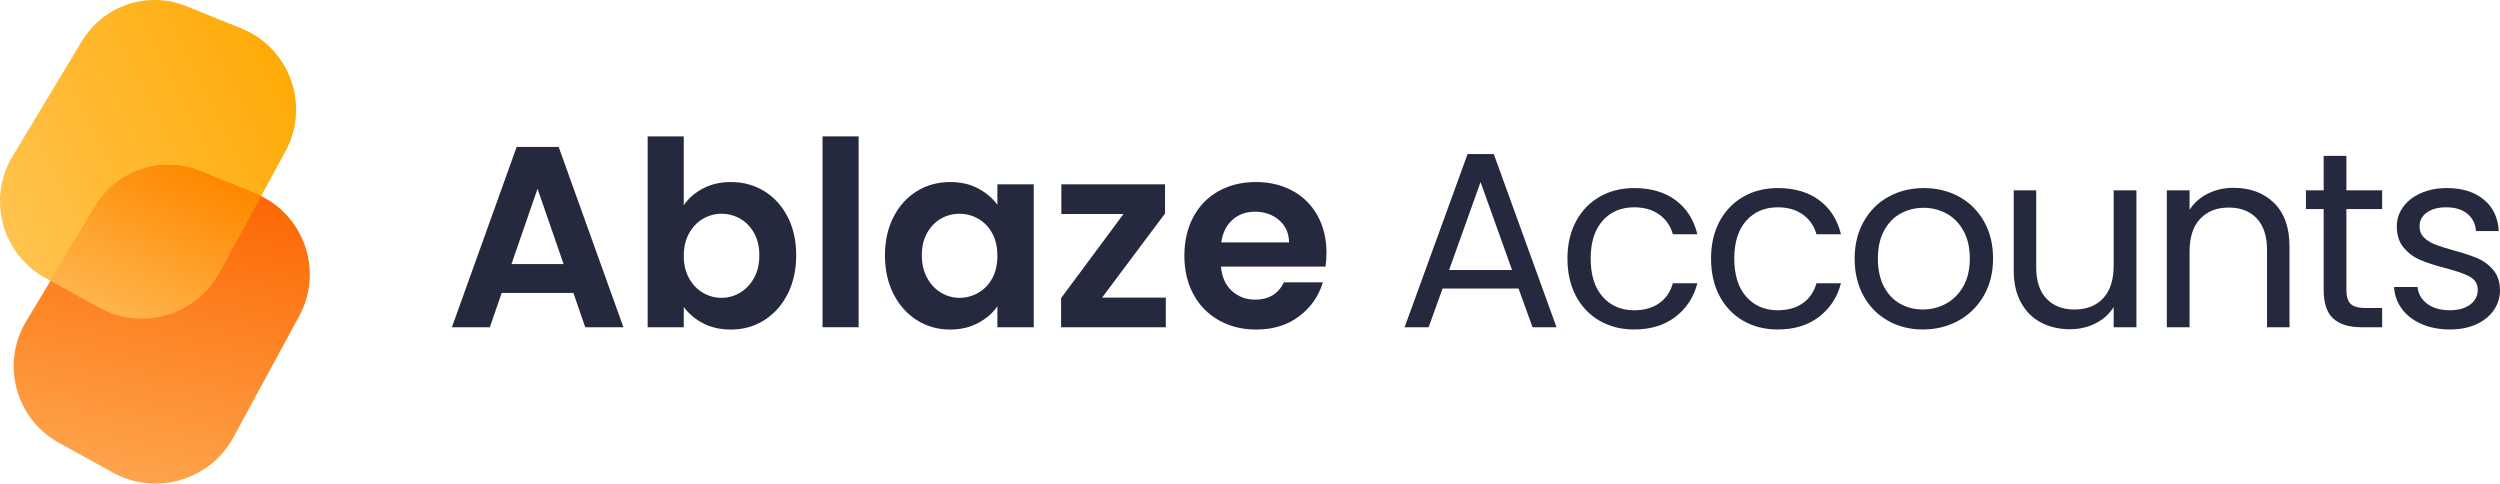
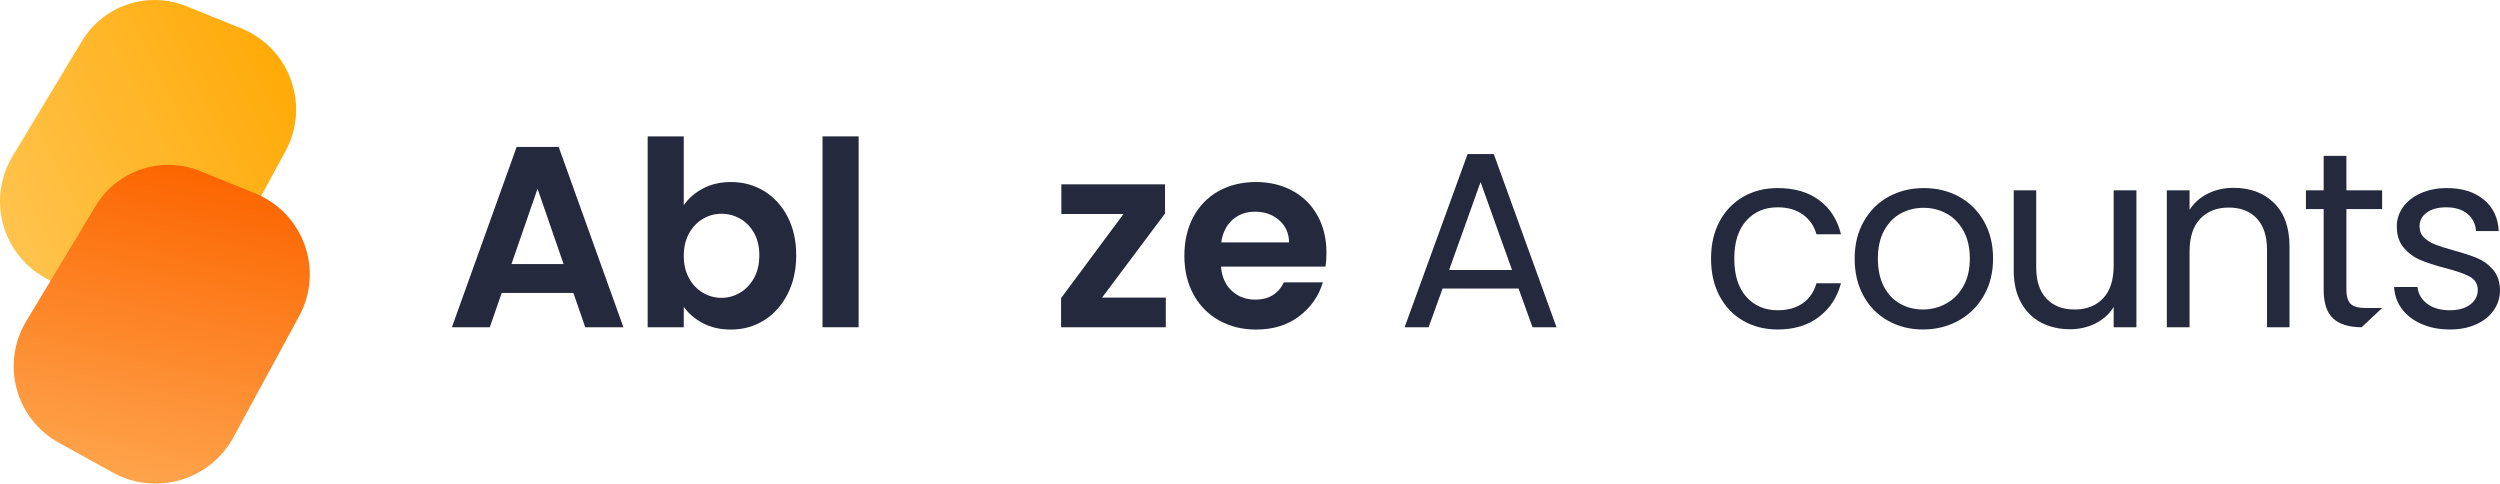
<svg xmlns="http://www.w3.org/2000/svg" xmlns:ns1="http://vectornator.io" height="100%" stroke-miterlimit="10" style="fill-rule:nonzero;clip-rule:evenodd;stroke-linecap:round;stroke-linejoin:round;" version="1.1" viewBox="184.531 165 1550.94 300" width="100%" xml:space="preserve">
  <defs>
    <linearGradient gradientTransform="matrix(198.902 -100.371 100.371 198.902 187.874 306.194)" gradientUnits="userSpaceOnUse" id="LinearGradient" x1="0" x2="1" y1="0" y2="0">
      <stop offset="0" stop-color="#ffc34d" />
      <stop offset="1" stop-color="#ffa800" />
    </linearGradient>
    <linearGradient gradientTransform="matrix(44.49 -193.76 193.76 44.49 262.082 463.003)" gradientUnits="userSpaceOnUse" id="LinearGradient_2" x1="0" x2="1" y1="0" y2="0">
      <stop offset="0" stop-color="#fea44c" />
      <stop offset="1" stop-color="#fc6500" />
    </linearGradient>
    <linearGradient gradientTransform="matrix(46.88 -93.768 93.768 46.88 259.607 364.204)" gradientUnits="userSpaceOnUse" id="LinearGradient_3" x1="0" x2="1" y1="0" y2="0">
      <stop offset="0" stop-color="#ffb54d" />
      <stop offset="1" stop-color="#fe8900" />
    </linearGradient>
  </defs>
  <clipPath id="ArtboardFrame">
    <rect height="300" width="1550.94" x="184.531" y="165" />
  </clipPath>
  <g clip-path="url(#ArtboardFrame)" id="Layer" ns1:layerName="Layer">
    <g opacity="1" ns1:layerName="グループ 8">
      <g opacity="1" ns1:layerName="グループ 1">
        <path d="M235.355 190.487C248.709 168.313 276.202 159.14 300.195 168.853L334.351 182.681C364.331 194.819 377.079 230.341 361.656 258.771L320.891 333.917C306.334 360.754 272.701 370.594 245.974 355.835L212.544 337.376C185.639 322.52 176.456 288.289 192.311 261.961L235.355 190.487Z" fill="url(#LinearGradient)" fill-rule="nonzero" opacity="1" stroke="none" ns1:layerName="曲線 2" />
        <path d="M243.847 292.789C257.2 270.616 284.694 261.443 308.686 271.156L342.842 284.984C372.822 297.121 385.57 332.644 370.147 361.074L329.383 436.22C314.824 463.057 281.192 472.896 254.465 458.138L221.035 439.679C194.13 424.823 184.946 390.592 200.802 364.263L243.847 292.789Z" fill="url(#LinearGradient_2)" fill-rule="nonzero" opacity="1" stroke="none" ns1:layerName="曲線 1" />
-         <path d="M290.308 267.318C271.828 266.839 253.863 276.157 243.848 292.788L215.887 339.223L245.983 355.838C272.709 370.594 306.339 360.755 320.897 333.92L346.513 286.7C345.306 286.104 344.113 285.495 342.843 284.981L308.683 271.16C302.685 268.731 296.468 267.478 290.308 267.318Z" fill="url(#LinearGradient_3)" fill-rule="nonzero" opacity="1" stroke="none" ns1:layerName="曲線 3" />
      </g>
      <g opacity="1" ns1:layerName="グループ 4">
        <path d="M540.244 346.73L495.764 346.73L488.404 368.01L464.884 368.01L505.044 256.17L531.124 256.17L571.284 368.01L547.604 368.01L540.244 346.73ZM534.164 328.81L518.004 282.09L501.844 328.81L534.164 328.81Z" fill="#24293d" fill-rule="nonzero" opacity="1" stroke="none" />
        <path d="M608.724 292.33C611.604 288.063 615.577 284.597 620.644 281.93C625.711 279.263 631.497 277.93 638.004 277.93C645.577 277.93 652.431 279.797 658.564 283.53C664.697 287.263 669.551 292.57 673.124 299.45C676.697 306.33 678.484 314.303 678.484 323.37C678.484 332.437 676.697 340.463 673.124 347.45C669.551 354.437 664.697 359.85 658.564 363.69C652.431 367.53 645.577 369.45 638.004 369.45C631.391 369.45 625.604 368.143 620.644 365.53C615.684 362.917 611.711 359.53 608.724 355.37L608.724 368.01L586.324 368.01L586.324 249.61L608.724 249.61L608.724 292.33ZM655.604 323.37C655.604 318.037 654.511 313.423 652.324 309.53C650.137 305.637 647.257 302.677 643.684 300.65C640.111 298.623 636.244 297.61 632.084 297.61C628.031 297.61 624.217 298.65 620.644 300.73C617.071 302.81 614.191 305.823 612.004 309.77C609.817 313.717 608.724 318.357 608.724 323.69C608.724 329.023 609.817 333.663 612.004 337.61C614.191 341.557 617.071 344.57 620.644 346.65C624.217 348.73 628.031 349.77 632.084 349.77C636.244 349.77 640.111 348.703 643.684 346.57C647.257 344.437 650.137 341.397 652.324 337.45C654.511 333.503 655.604 328.81 655.604 323.37Z" fill="#24293d" fill-rule="nonzero" opacity="1" stroke="none" />
        <path d="M717.204 249.61L717.204 368.01L694.804 368.01L694.804 249.61L717.204 249.61Z" fill="#24293d" fill-rule="nonzero" opacity="1" stroke="none" />
-         <path d="M733.524 323.37C733.524 314.41 735.311 306.463 738.884 299.53C742.457 292.597 747.311 287.263 753.444 283.53C759.577 279.797 766.431 277.93 774.004 277.93C780.617 277.93 786.404 279.263 791.364 281.93C796.324 284.597 800.297 287.957 803.284 292.01L803.284 279.37L825.844 279.37L825.844 368.01L803.284 368.01L803.284 355.05C800.404 359.21 796.431 362.65 791.364 365.37C786.297 368.09 780.457 369.45 773.844 369.45C766.377 369.45 759.577 367.53 753.444 363.69C747.311 359.85 742.457 354.437 738.884 347.45C735.311 340.463 733.524 332.437 733.524 323.37ZM803.284 323.69C803.284 318.25 802.217 313.583 800.084 309.69C797.951 305.797 795.071 302.81 791.444 300.73C787.817 298.65 783.924 297.61 779.764 297.61C775.604 297.61 771.764 298.623 768.244 300.65C764.724 302.677 761.871 305.637 759.684 309.53C757.497 313.423 756.404 318.037 756.404 323.37C756.404 328.703 757.497 333.37 759.684 337.37C761.871 341.37 764.751 344.437 768.324 346.57C771.897 348.703 775.711 349.77 779.764 349.77C783.924 349.77 787.817 348.73 791.444 346.65C795.071 344.57 797.951 341.583 800.084 337.69C802.217 333.797 803.284 329.13 803.284 323.69Z" fill="#24293d" fill-rule="nonzero" opacity="1" stroke="none" />
        <path d="M868.244 349.61L907.764 349.61L907.764 368.01L842.804 368.01L842.804 349.93L881.524 297.77L842.964 297.77L842.964 279.37L907.284 279.37L907.284 297.45L868.244 349.61Z" fill="#24293d" fill-rule="nonzero" opacity="1" stroke="none" />
        <path d="M1007.44 321.77C1007.44 324.97 1007.23 327.85 1006.8 330.41L942.004 330.41C942.537 336.81 944.777 341.823 948.724 345.45C952.671 349.077 957.524 350.89 963.284 350.89C971.604 350.89 977.524 347.317 981.044 340.17L1005.2 340.17C1002.64 348.703 997.737 355.717 990.484 361.21C983.231 366.703 974.324 369.45 963.764 369.45C955.231 369.45 947.577 367.557 940.804 363.77C934.031 359.983 928.751 354.623 924.964 347.69C921.177 340.757 919.284 332.757 919.284 323.69C919.284 314.517 921.151 306.463 924.884 299.53C928.617 292.597 933.844 287.263 940.564 283.53C947.284 279.797 955.017 277.93 963.764 277.93C972.191 277.93 979.737 279.743 986.404 283.37C993.071 286.997 998.244 292.143 1001.92 298.81C1005.6 305.477 1007.44 313.13 1007.44 321.77ZM984.244 315.37C984.137 309.61 982.057 304.997 978.004 301.53C973.951 298.063 968.991 296.33 963.124 296.33C957.577 296.33 952.911 298.01 949.124 301.37C945.337 304.73 943.017 309.397 942.164 315.37L984.244 315.37Z" fill="#24293d" fill-rule="nonzero" opacity="1" stroke="none" />
      </g>
      <g opacity="1" ns1:layerName="グループ 5">
        <path d="M1126.6 343.985L1079.48 343.985L1070.8 368.01L1055.92 368.01L1094.98 260.595L1111.25 260.595L1150.16 368.01L1135.28 368.01L1126.6 343.985ZM1122.57 332.515L1103.04 277.955L1083.51 332.515L1122.57 332.515Z" fill="#24293d" fill-rule="nonzero" opacity="1" stroke="none" />
-         <path d="M1156.94 325.385C1156.94 316.602 1158.7 308.929 1162.21 302.367C1165.72 295.806 1170.6 290.717 1176.86 287.1C1183.11 283.483 1190.26 281.675 1198.32 281.675C1208.76 281.675 1217.36 284.207 1224.13 289.27C1230.9 294.333 1235.37 301.36 1237.54 310.35L1222.35 310.35C1220.9 305.183 1218.09 301.102 1213.9 298.105C1209.72 295.108 1204.52 293.61 1198.32 293.61C1190.26 293.61 1183.75 296.374 1178.79 301.902C1173.83 307.431 1171.35 315.258 1171.35 325.385C1171.35 335.615 1173.83 343.52 1178.79 349.1C1183.75 354.68 1190.26 357.47 1198.32 357.47C1204.52 357.47 1209.69 356.023 1213.82 353.13C1217.96 350.237 1220.8 346.103 1222.35 340.73L1237.54 340.73C1235.27 349.41 1230.72 356.359 1223.9 361.577C1217.08 366.796 1208.55 369.405 1198.32 369.405C1190.26 369.405 1183.11 367.597 1176.86 363.98C1170.6 360.363 1165.72 355.248 1162.21 348.635C1158.7 342.022 1156.94 334.272 1156.94 325.385Z" fill="#24293d" fill-rule="nonzero" opacity="1" stroke="none" />
        <path d="M1246.02 325.385C1246.02 316.602 1247.78 308.929 1251.29 302.367C1254.81 295.806 1259.69 290.717 1265.94 287.1C1272.19 283.483 1279.35 281.675 1287.41 281.675C1297.85 281.675 1306.45 284.207 1313.22 289.27C1319.98 294.333 1324.45 301.36 1326.62 310.35L1311.43 310.35C1309.99 305.183 1307.17 301.102 1302.99 298.105C1298.8 295.108 1293.61 293.61 1287.41 293.61C1279.35 293.61 1272.84 296.374 1267.88 301.902C1262.92 307.431 1260.44 315.258 1260.44 325.385C1260.44 335.615 1262.92 343.52 1267.88 349.1C1272.84 354.68 1279.35 357.47 1287.41 357.47C1293.61 357.47 1298.78 356.023 1302.91 353.13C1307.04 350.237 1309.88 346.103 1311.43 340.73L1326.62 340.73C1324.35 349.41 1319.8 356.359 1312.98 361.577C1306.16 366.796 1297.64 369.405 1287.41 369.405C1279.35 369.405 1272.19 367.597 1265.94 363.98C1259.69 360.363 1254.81 355.248 1251.29 348.635C1247.78 342.022 1246.02 334.272 1246.02 325.385Z" fill="#24293d" fill-rule="nonzero" opacity="1" stroke="none" />
        <path d="M1377.42 369.405C1369.47 369.405 1362.26 367.597 1355.8 363.98C1349.34 360.363 1344.28 355.222 1340.61 348.557C1336.94 341.892 1335.11 334.168 1335.11 325.385C1335.11 316.705 1336.99 309.032 1340.77 302.367C1344.54 295.702 1349.68 290.587 1356.19 287.022C1362.7 283.457 1369.98 281.675 1378.04 281.675C1386.1 281.675 1393.39 283.457 1399.9 287.022C1406.41 290.587 1411.55 295.677 1415.32 302.29C1419.09 308.903 1420.98 316.602 1420.98 325.385C1420.98 334.168 1419.04 341.892 1415.17 348.557C1411.29 355.222 1406.05 360.363 1399.43 363.98C1392.82 367.597 1385.48 369.405 1377.42 369.405ZM1377.42 357.005C1382.49 357.005 1387.24 355.817 1391.68 353.44C1396.13 351.063 1399.72 347.498 1402.46 342.745C1405.19 337.992 1406.56 332.205 1406.56 325.385C1406.56 318.565 1405.22 312.778 1402.53 308.025C1399.85 303.272 1396.33 299.732 1391.99 297.407C1387.65 295.082 1382.95 293.92 1377.89 293.92C1372.72 293.92 1367.99 295.082 1363.71 297.407C1359.42 299.732 1355.98 303.272 1353.4 308.025C1350.82 312.778 1349.52 318.565 1349.52 325.385C1349.52 332.308 1350.79 338.147 1353.32 342.9C1355.85 347.653 1359.24 351.192 1363.47 353.517C1367.71 355.842 1372.36 357.005 1377.42 357.005Z" fill="#24293d" fill-rule="nonzero" opacity="1" stroke="none" />
        <path d="M1509.91 283.07L1509.91 368.01L1495.8 368.01L1495.8 355.455C1493.12 359.795 1489.37 363.179 1484.57 365.607C1479.76 368.036 1474.47 369.25 1468.68 369.25C1462.07 369.25 1456.12 367.881 1450.85 365.142C1445.58 362.404 1441.42 358.297 1438.38 352.82C1435.33 347.343 1433.8 340.678 1433.8 332.825L1433.8 283.07L1447.75 283.07L1447.75 330.965C1447.75 339.335 1449.87 345.767 1454.11 350.262C1458.35 354.757 1464.13 357.005 1471.47 357.005C1479.01 357.005 1484.95 354.68 1489.29 350.03C1493.63 345.38 1495.8 338.612 1495.8 329.725L1495.8 283.07L1509.91 283.07Z" fill="#24293d" fill-rule="nonzero" opacity="1" stroke="none" />
        <path d="M1570.16 281.52C1580.5 281.52 1588.87 284.646 1595.27 290.897C1601.68 297.149 1604.88 306.165 1604.88 317.945L1604.88 368.01L1590.93 368.01L1590.93 319.96C1590.93 311.487 1588.82 305.002 1584.58 300.507C1580.34 296.012 1574.56 293.765 1567.22 293.765C1559.78 293.765 1553.86 296.09 1549.47 300.74C1545.08 305.39 1542.88 312.158 1542.88 321.045L1542.88 368.01L1528.78 368.01L1528.78 283.07L1542.88 283.07L1542.88 295.16C1545.67 290.82 1549.47 287.462 1554.28 285.085C1559.08 282.708 1564.38 281.52 1570.16 281.52Z" fill="#24293d" fill-rule="nonzero" opacity="1" stroke="none" />
-         <path d="M1640.18 294.695L1640.18 344.76C1640.18 348.893 1641.06 351.812 1642.82 353.517C1644.58 355.222 1647.62 356.075 1651.96 356.075L1662.35 356.075L1662.35 368.01L1649.64 368.01C1641.79 368.01 1635.9 366.202 1631.97 362.585C1628.04 358.968 1626.08 353.027 1626.08 344.76L1626.08 294.695L1615.07 294.695L1615.07 283.07L1626.08 283.07L1626.08 261.68L1640.18 261.68L1640.18 283.07L1662.35 283.07L1662.35 294.695L1640.18 294.695Z" fill="#24293d" fill-rule="nonzero" opacity="1" stroke="none" />
+         <path d="M1640.18 294.695L1640.18 344.76C1640.18 348.893 1641.06 351.812 1642.82 353.517C1644.58 355.222 1647.62 356.075 1651.96 356.075L1662.35 356.075L1649.64 368.01C1641.79 368.01 1635.9 366.202 1631.97 362.585C1628.04 358.968 1626.08 353.027 1626.08 344.76L1626.08 294.695L1615.07 294.695L1615.07 283.07L1626.08 283.07L1626.08 261.68L1640.18 261.68L1640.18 283.07L1662.35 283.07L1662.35 294.695L1640.18 294.695Z" fill="#24293d" fill-rule="nonzero" opacity="1" stroke="none" />
        <path d="M1704.47 369.405C1697.96 369.405 1692.12 368.294 1686.95 366.072C1681.79 363.851 1677.71 360.751 1674.71 356.772C1671.71 352.794 1670.06 348.222 1669.75 343.055L1684.32 343.055C1684.73 347.292 1686.72 350.753 1690.29 353.44C1693.85 356.127 1698.53 357.47 1704.31 357.47C1709.69 357.47 1713.92 356.282 1717.02 353.905C1720.12 351.528 1721.67 348.532 1721.67 344.915C1721.67 341.195 1720.02 338.431 1716.71 336.622C1713.41 334.814 1708.29 333.032 1701.37 331.275C1695.07 329.622 1689.92 327.942 1685.95 326.237C1681.97 324.532 1678.56 322.001 1675.72 318.642C1672.87 315.284 1671.45 310.867 1671.45 305.39C1671.45 301.05 1672.75 297.072 1675.33 293.455C1677.91 289.838 1681.58 286.971 1686.33 284.852C1691.09 282.734 1696.51 281.675 1702.61 281.675C1712.01 281.675 1719.61 284.052 1725.39 288.805C1731.18 293.558 1734.28 300.068 1734.69 308.335L1720.59 308.335C1720.28 303.892 1718.5 300.327 1715.24 297.64C1711.99 294.953 1707.62 293.61 1702.14 293.61C1697.08 293.61 1693.05 294.695 1690.05 296.865C1687.06 299.035 1685.56 301.877 1685.56 305.39C1685.56 308.18 1686.46 310.479 1688.27 312.287C1690.08 314.096 1692.35 315.542 1695.09 316.627C1697.83 317.712 1701.63 318.927 1706.48 320.27C1712.58 321.923 1717.54 323.551 1721.36 325.152C1725.19 326.754 1728.47 329.157 1731.21 332.36C1733.94 335.563 1735.37 339.748 1735.47 344.915C1735.47 349.565 1734.18 353.75 1731.59 357.47C1729.01 361.19 1725.37 364.109 1720.67 366.227C1715.96 368.346 1710.57 369.405 1704.47 369.405Z" fill="#24293d" fill-rule="nonzero" opacity="1" stroke="none" />
      </g>
    </g>
  </g>
</svg>